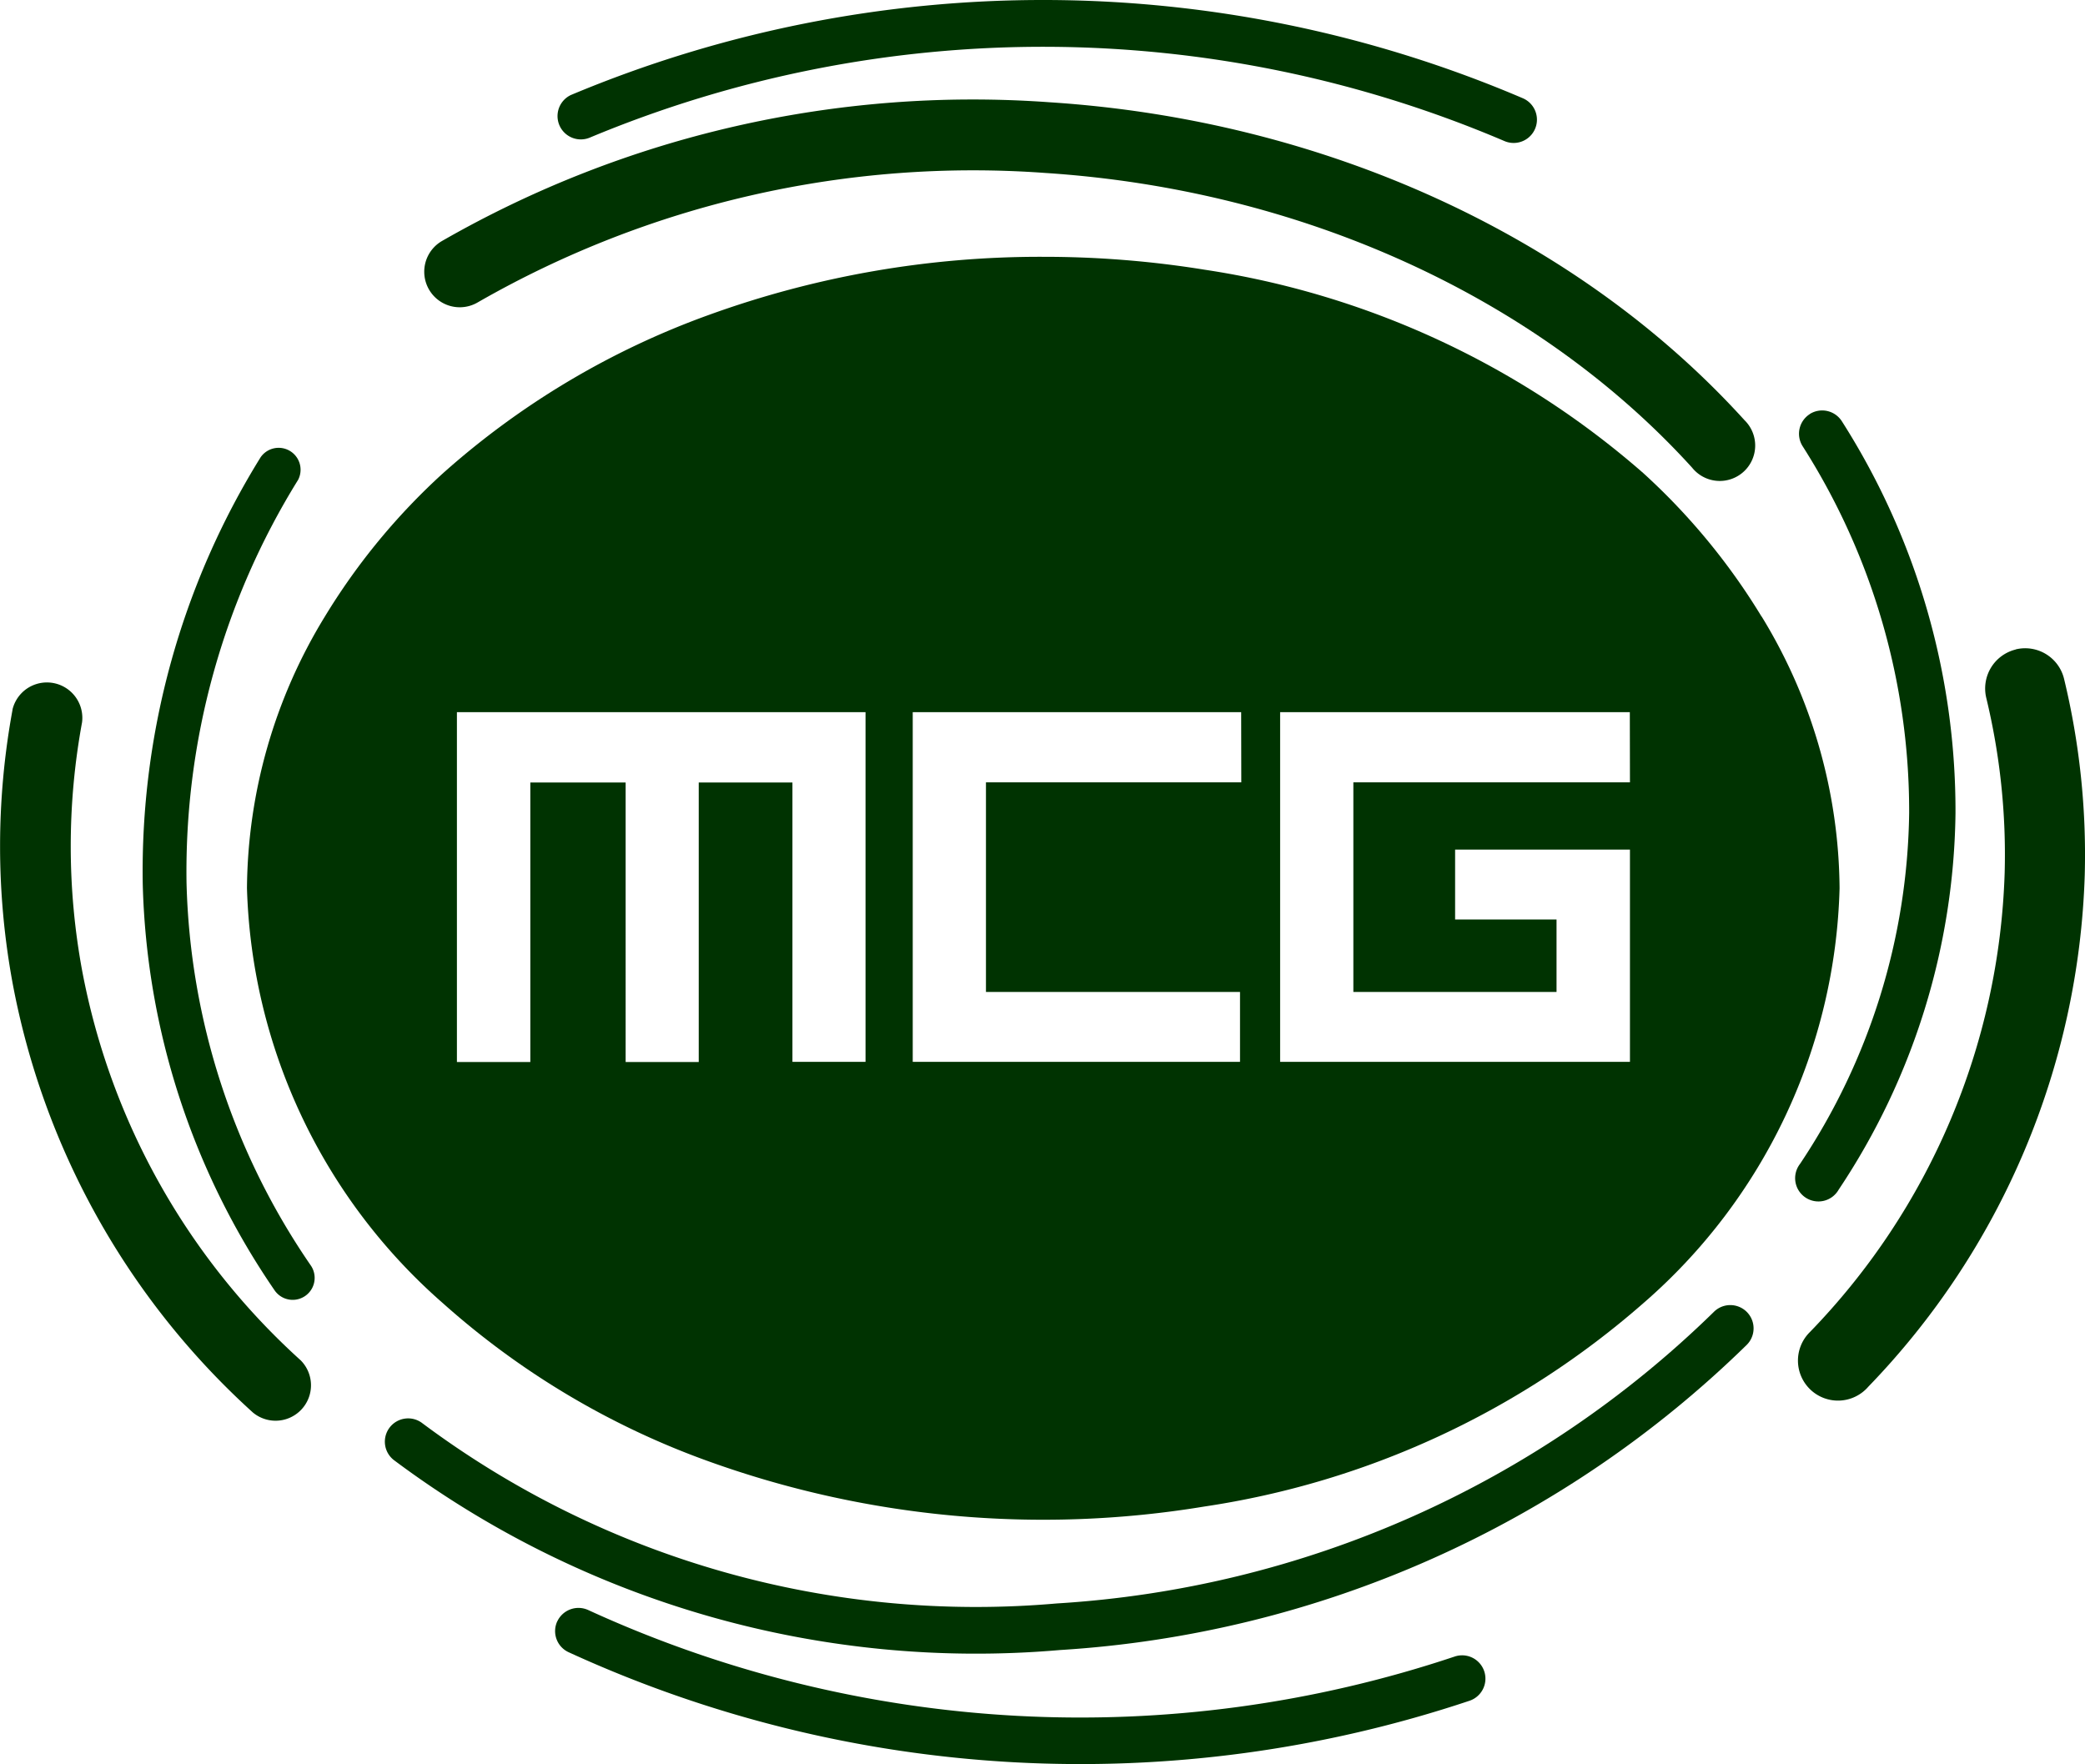
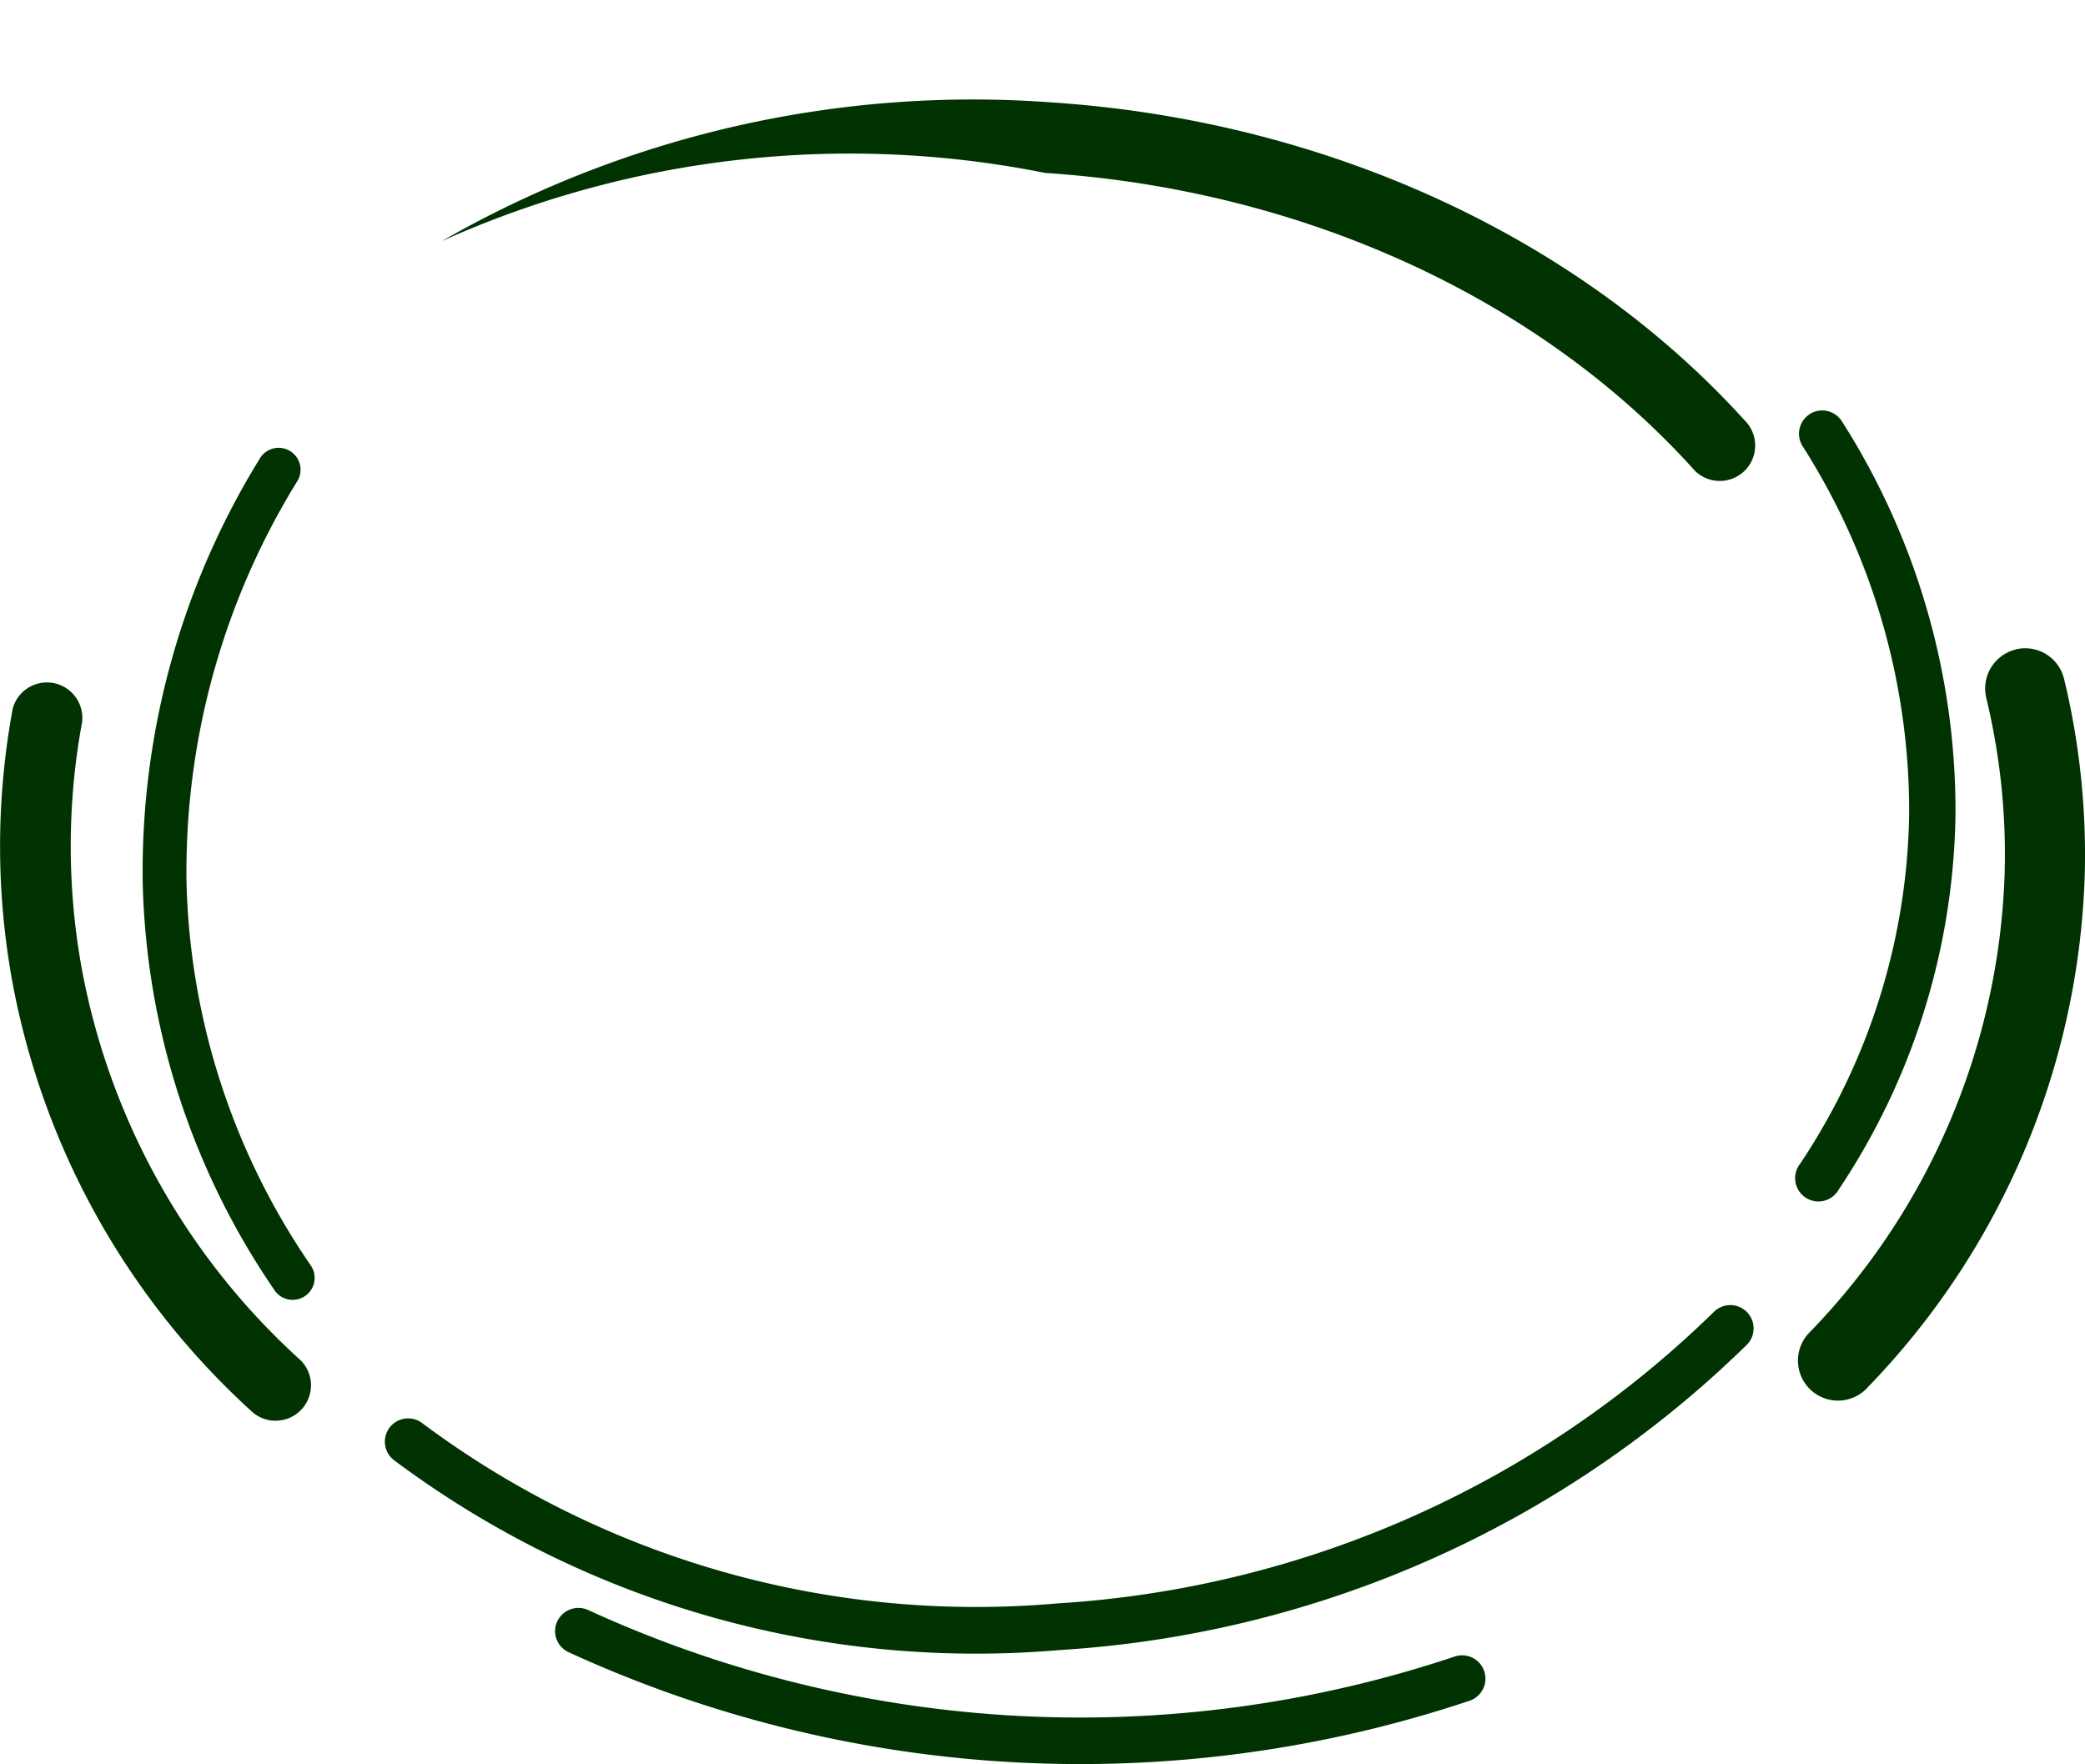
<svg xmlns="http://www.w3.org/2000/svg" width="64.752" height="54.784" viewBox="0 0 64.752 54.784">
  <defs>
    <clipPath id="clip-path">
      <rect id="Rectangle_210" data-name="Rectangle 210" width="64.752" height="54.784" transform="translate(0 0)" fill="none" />
    </clipPath>
  </defs>
  <g id="Group_3772" data-name="Group 3772" transform="translate(0 0)">
    <g id="Group_3771" data-name="Group 3771" clip-path="url(#clip-path)">
-       <path id="Path_1289" data-name="Path 1289" d="M54.706,19.145a20.157,20.157,0,0,0-3.68-4.46,26.732,26.732,0,0,0-13.62-6.31,31.243,31.243,0,0,0-5.01-.4A30.2,30.2,0,0,0,22,9.785a25.28,25.28,0,0,0-8.23,4.9,20.157,20.157,0,0,0-3.68,4.46,16.37,16.37,0,0,0-2.42,8.44,17.8,17.8,0,0,0,6.09,12.89,25.107,25.107,0,0,0,8.23,4.9,30.685,30.685,0,0,0,15.41,1.41,26.647,26.647,0,0,0,13.63-6.31,17.661,17.661,0,0,0,6.1-12.89,16.37,16.37,0,0,0-2.42-8.44m-27.83,13.83h-2.27V24.3H21.7v8.68h-2.27V24.3h-2.96v8.68h-2.28V22.115h12.69Zm11.67-8.68h-7.93v6.51h7.89v2.17H28.346V22.115h10.2Zm12.07,0h-8.59v6.51h6.31v-2.25h-3.15v-2.17h5.43v6.59H39.756V22.115h10.86Z" fill="#003301" />
      <path id="Path_1290" data-name="Path 1290" d="M.39,22.036a23.42,23.42,0,0,0,0,8.488,23.911,23.911,0,0,0,7.463,13.34,1.1,1.1,0,0,0,1.488-1.617A21.729,21.729,0,0,1,2.548,30.126a21.246,21.246,0,0,1,0-7.692,1.1,1.1,0,0,0-2.16-.4" fill="#003301" />
      <path id="Path_1291" data-name="Path 1291" d="M62.6,20.17a1.248,1.248,0,0,0-.915,1.5,20.736,20.736,0,0,1,.572,5.436A21.439,21.439,0,0,1,56.21,41.365a1.243,1.243,0,1,0,1.811,1.7,23.924,23.924,0,0,0,6.723-15.892,23.25,23.25,0,0,0-.642-6.091,1.243,1.243,0,0,0-1.5-.916" fill="#003301" />
-       <path id="Path_1292" data-name="Path 1292" d="M13.718,7.489a1.1,1.1,0,0,0,1.121,1.9A30.9,30.9,0,0,1,32.461,5.371c7.958.518,15.28,3.854,20.091,9.154a1.1,1.1,0,1,0,1.624-1.478C48.991,7.329,41.127,3.728,32.6,3.176A33.117,33.117,0,0,0,13.718,7.489" fill="#003301" />
-       <path id="Path_1293" data-name="Path 1293" d="M17.737,2.947a.724.724,0,0,0,.569,1.331,36.533,36.533,0,0,1,28.41.1A.723.723,0,0,0,47.3,3.054a37.91,37.91,0,0,0-29.562-.107" fill="#003301" />
+       <path id="Path_1292" data-name="Path 1292" d="M13.718,7.489A30.9,30.9,0,0,1,32.461,5.371c7.958.518,15.28,3.854,20.091,9.154a1.1,1.1,0,1,0,1.624-1.478C48.991,7.329,41.127,3.728,32.6,3.176A33.117,33.117,0,0,0,13.718,7.489" fill="#003301" />
      <path id="Path_1294" data-name="Path 1294" d="M17.308,50.346a.722.722,0,0,0,.347.961,38.107,38.107,0,0,0,27.986,1.508.724.724,0,0,0-.467-1.371A36.642,36.642,0,0,1,18.27,50a.727.727,0,0,0-.962.349" fill="#003301" />
      <path id="Path_1295" data-name="Path 1295" d="M53.222,40.744a31.946,31.946,0,0,1-20.4,9.05A28.752,28.752,0,0,1,13.12,44.2a.723.723,0,0,0-.889,1.141,30.187,30.187,0,0,0,20.686,5.9A33.429,33.429,0,0,0,54.251,41.76a.723.723,0,1,0-1.029-1.016" fill="#003301" />
      <path id="Path_1296" data-name="Path 1296" d="M56.211,12.856a.723.723,0,0,0-.229,1,21.086,21.086,0,0,1,3.309,11.388,20.07,20.07,0,0,1-3.389,10.9.723.723,0,1,0,1.2.8,21.5,21.5,0,0,0,3.628-11.689,22.5,22.5,0,0,0-3.527-12.17.725.725,0,0,0-1-.227" fill="#003301" />
      <path id="Path_1297" data-name="Path 1297" d="M8.094,14.2a24.382,24.382,0,0,0-3.661,13.25,23.325,23.325,0,0,0,4.1,12.628.682.682,0,0,0,1.127-.768A21.912,21.912,0,0,1,5.793,27.417,23.068,23.068,0,0,1,9.259,14.9.681.681,0,0,0,8.094,14.2" fill="#003301" />
    </g>
  </g>
</svg>